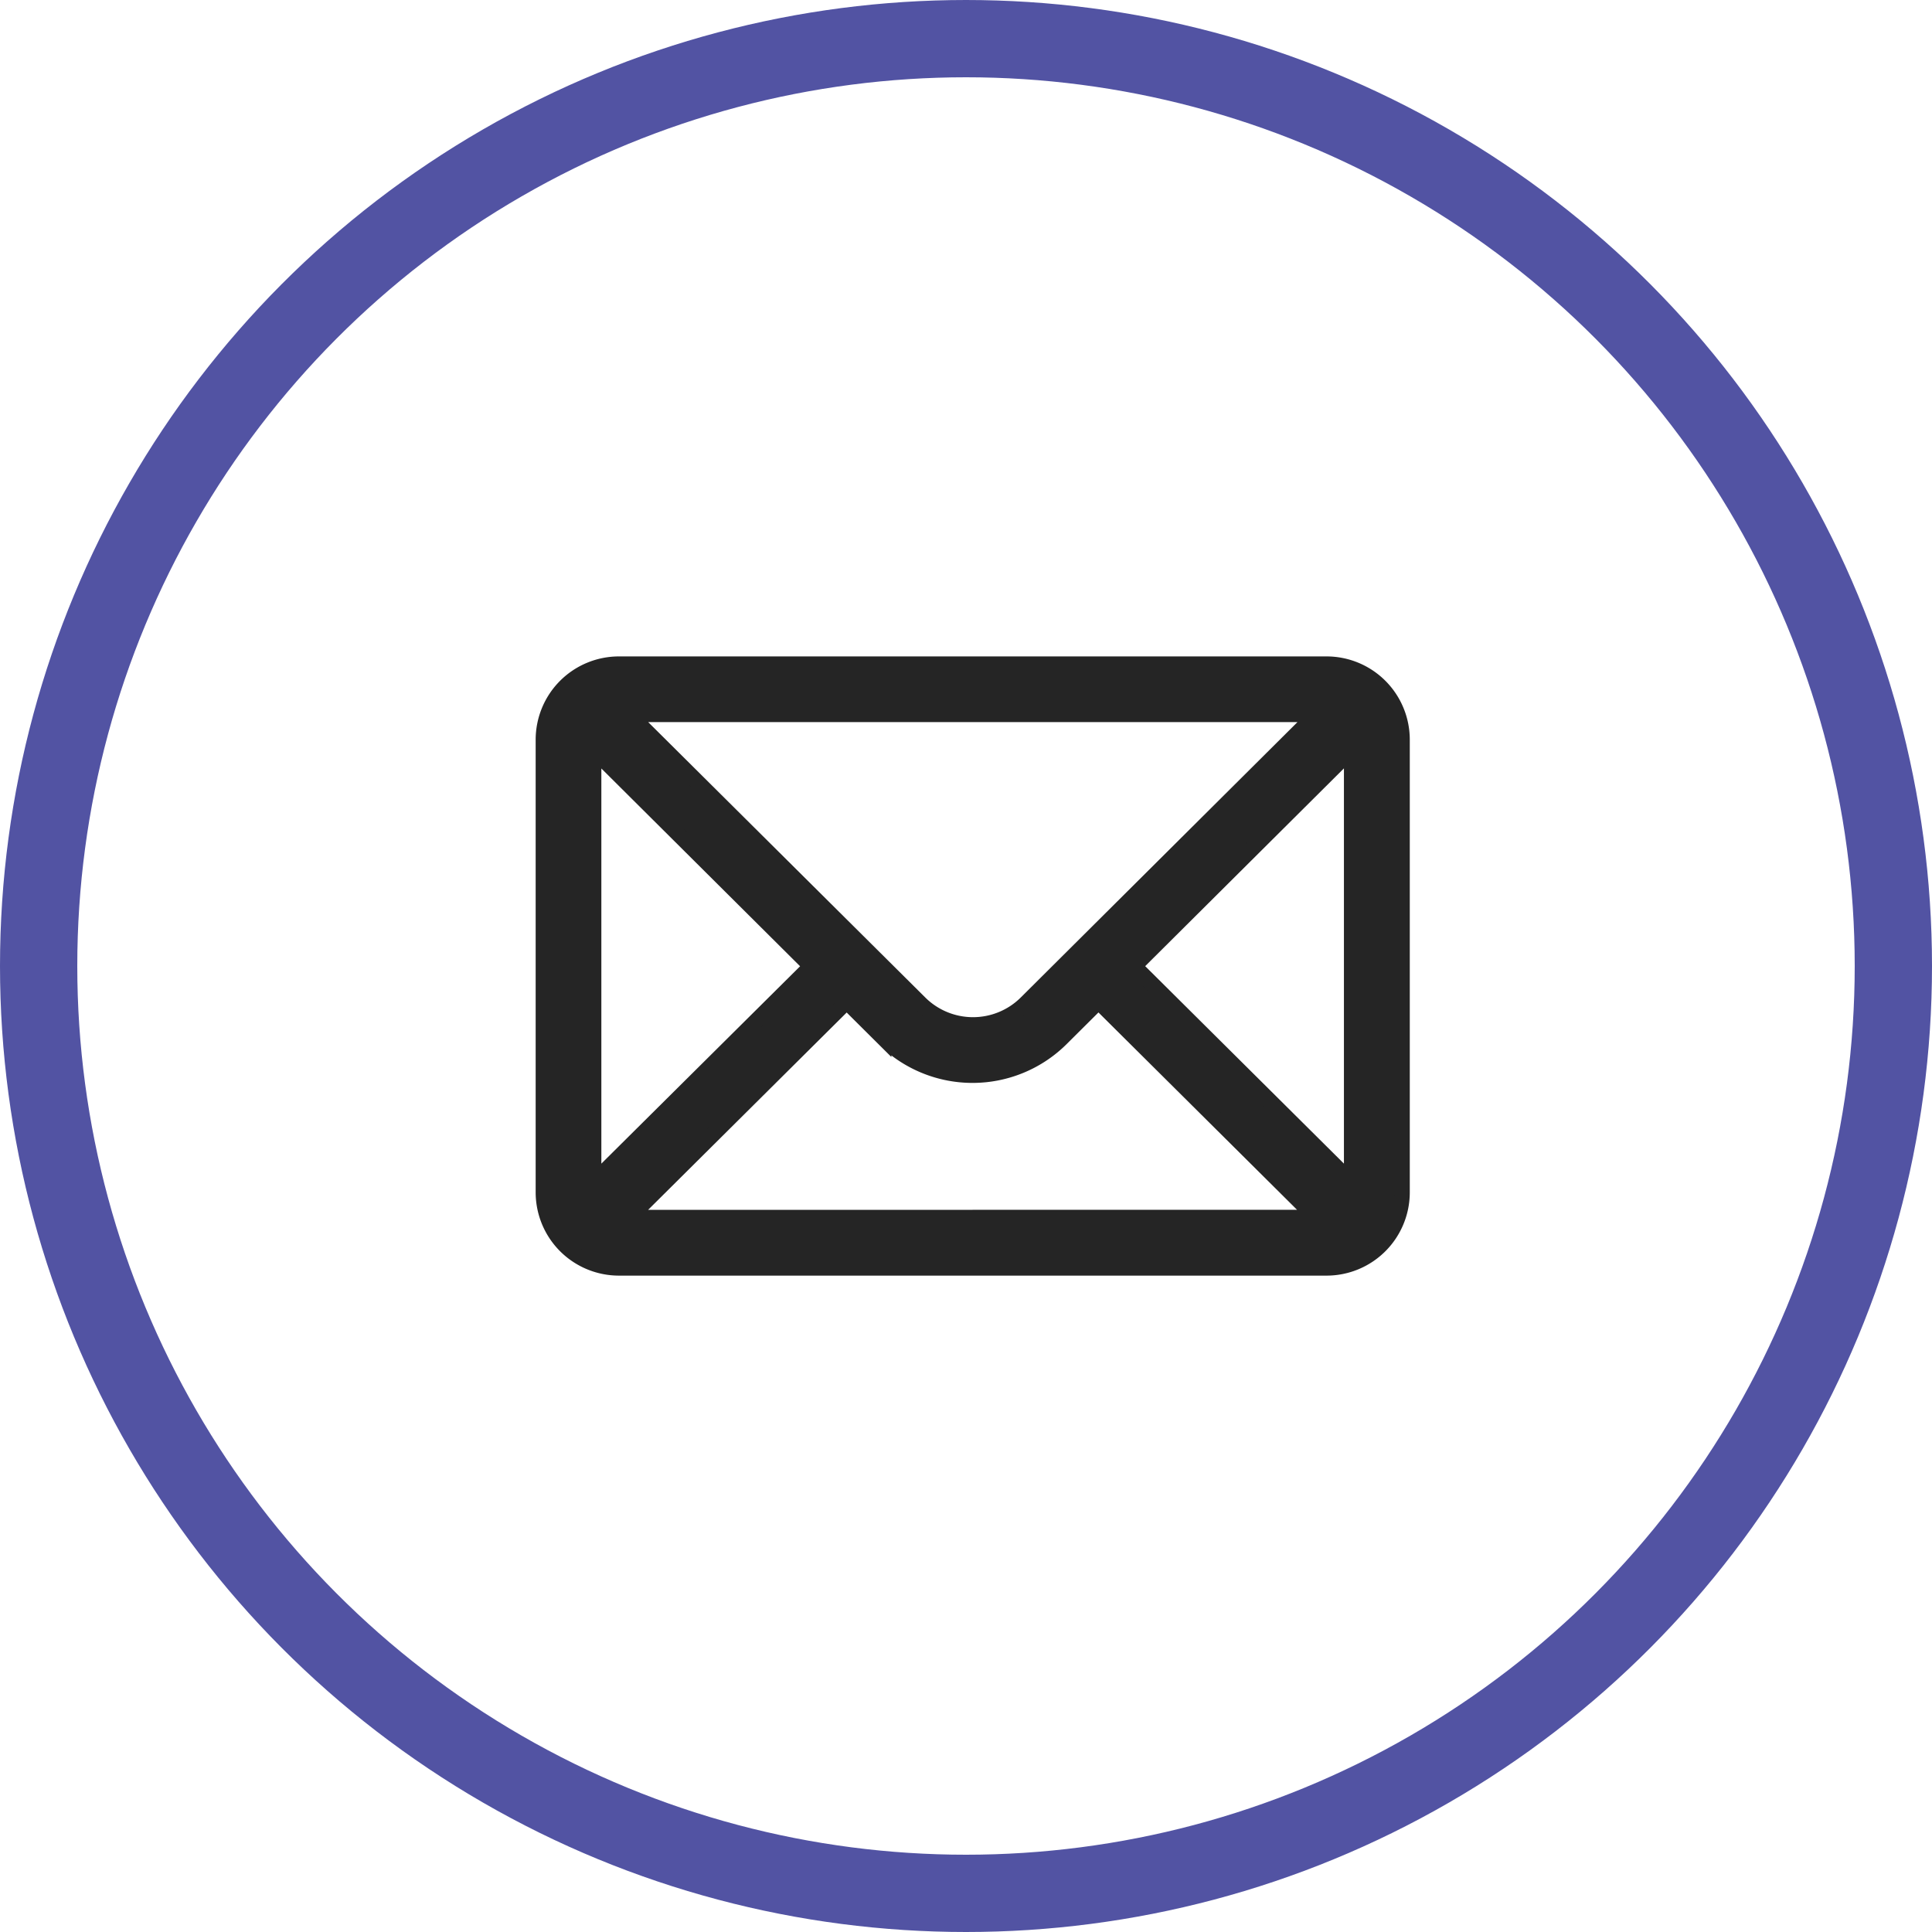
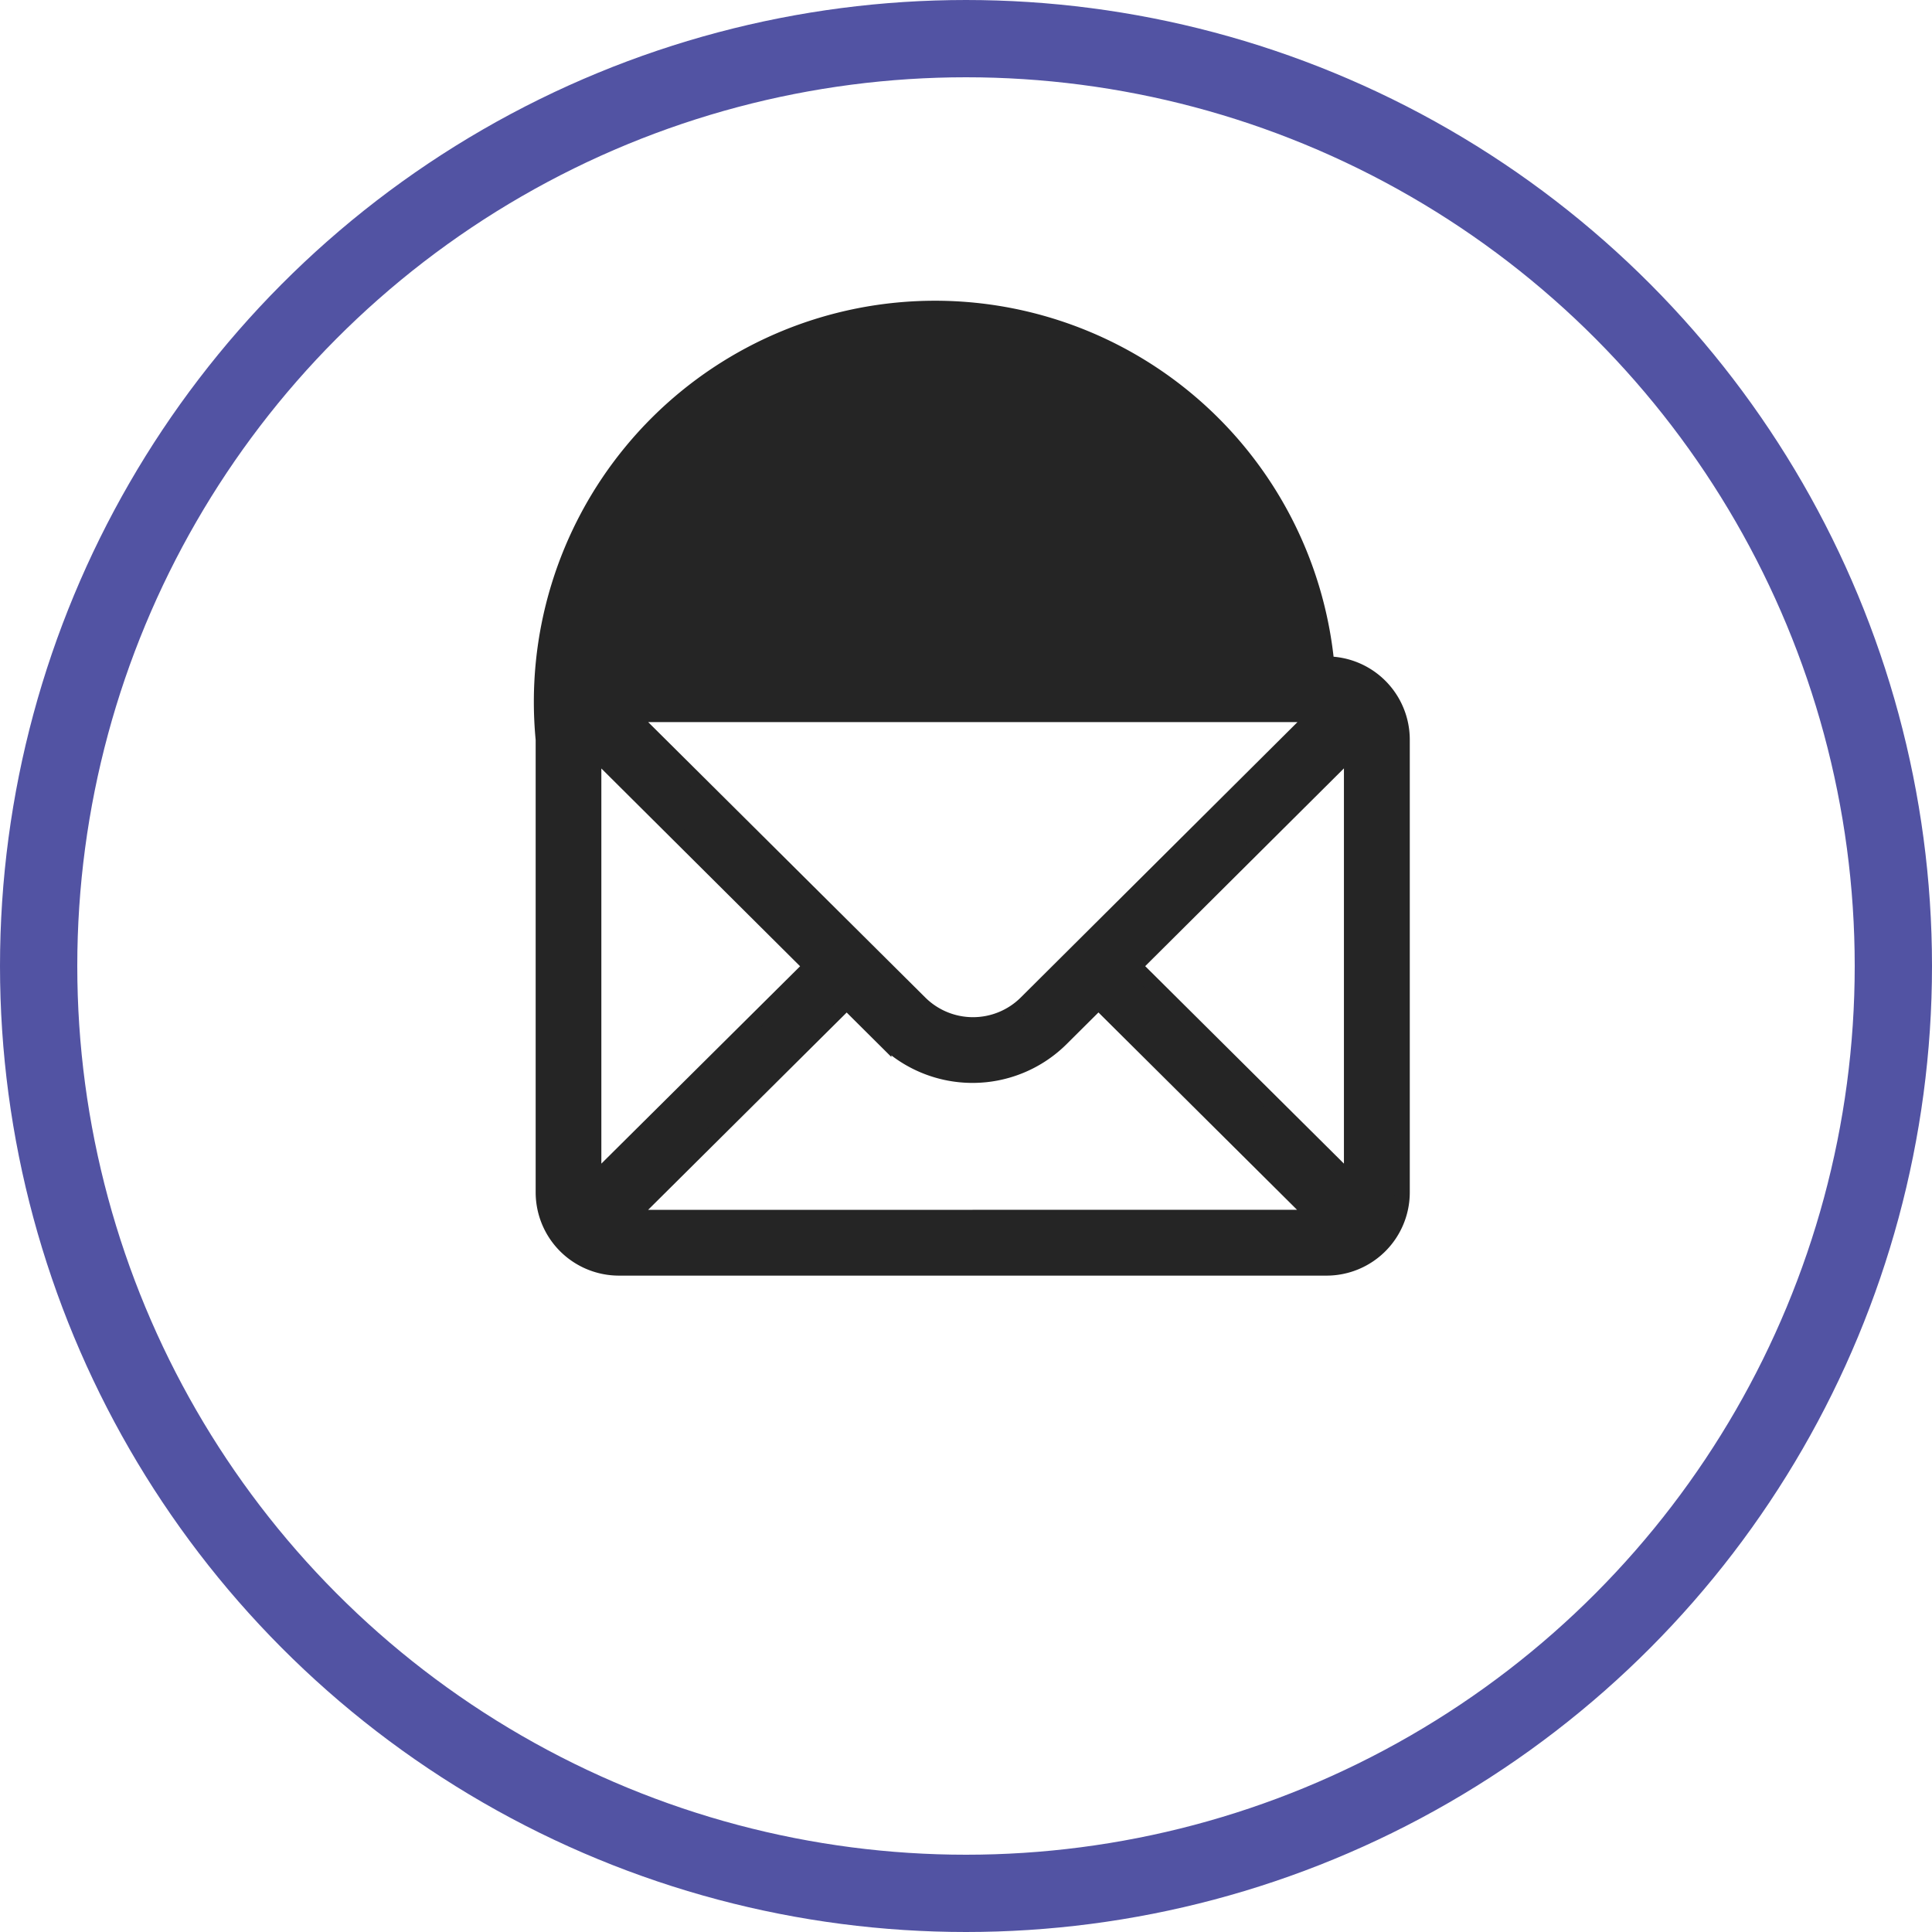
<svg xmlns="http://www.w3.org/2000/svg" id="mail" width="50" height="50" viewBox="0 0 50 50">
  <g id="Ellipse_50" data-name="Ellipse 50" fill="none" stroke="#5253a3" stroke-width="2">
-     <circle cx="25" cy="25" r="25" stroke="none" />
    <circle cx="25" cy="25" r="24" fill="none" />
  </g>
  <g id="mail-2" data-name="mail" transform="translate(14.063 17.188)">
    <g id="Group_136" data-name="Group 136">
-       <path id="Path_94" data-name="Path 94" d="M20.269,76H1.953A1.956,1.956,0,0,0,0,77.953V89.672a1.956,1.956,0,0,0,1.953,1.953H20.269a1.955,1.955,0,0,0,1.953-1.953V77.953A1.955,1.955,0,0,0,20.269,76ZM20,77.3l-7.5,7.464a1.953,1.953,0,0,1-2.763,0L2.227,77.3ZM1.3,89.407V78.219l5.627,5.6Zm.925.916,5.624-5.589.957.952a3.255,3.255,0,0,0,4.6,0l.959-.954,5.624,5.589Zm18.693-.916-5.627-5.591,5.627-5.6Z" transform="translate(0 -76)" fill="#252525" stroke="#252525" stroke-width="0.4" />
+       <path id="Path_94" data-name="Path 94" d="M20.269,76A1.956,1.956,0,0,0,0,77.953V89.672a1.956,1.956,0,0,0,1.953,1.953H20.269a1.955,1.955,0,0,0,1.953-1.953V77.953A1.955,1.955,0,0,0,20.269,76ZM20,77.3l-7.5,7.464a1.953,1.953,0,0,1-2.763,0L2.227,77.3ZM1.3,89.407V78.219l5.627,5.6Zm.925.916,5.624-5.589.957.952a3.255,3.255,0,0,0,4.6,0l.959-.954,5.624,5.589Zm18.693-.916-5.627-5.591,5.627-5.6Z" transform="translate(0 -76)" fill="#252525" stroke="#252525" stroke-width="0.4" />
    </g>
  </g>
</svg>